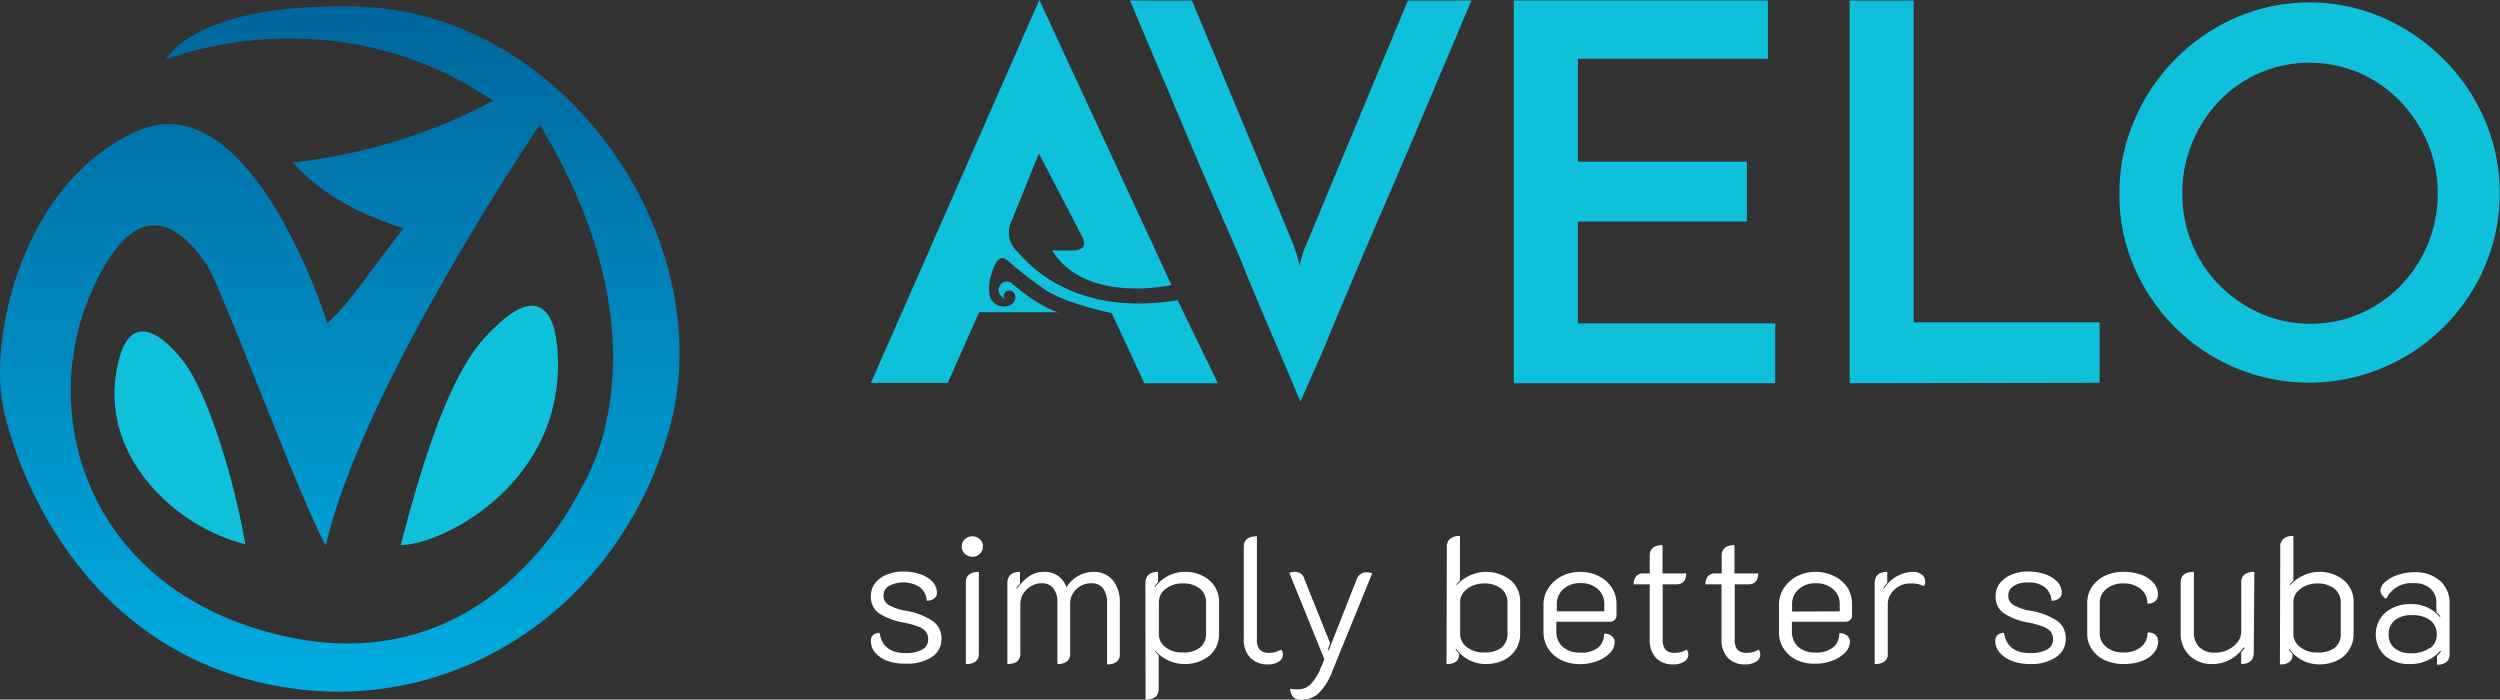
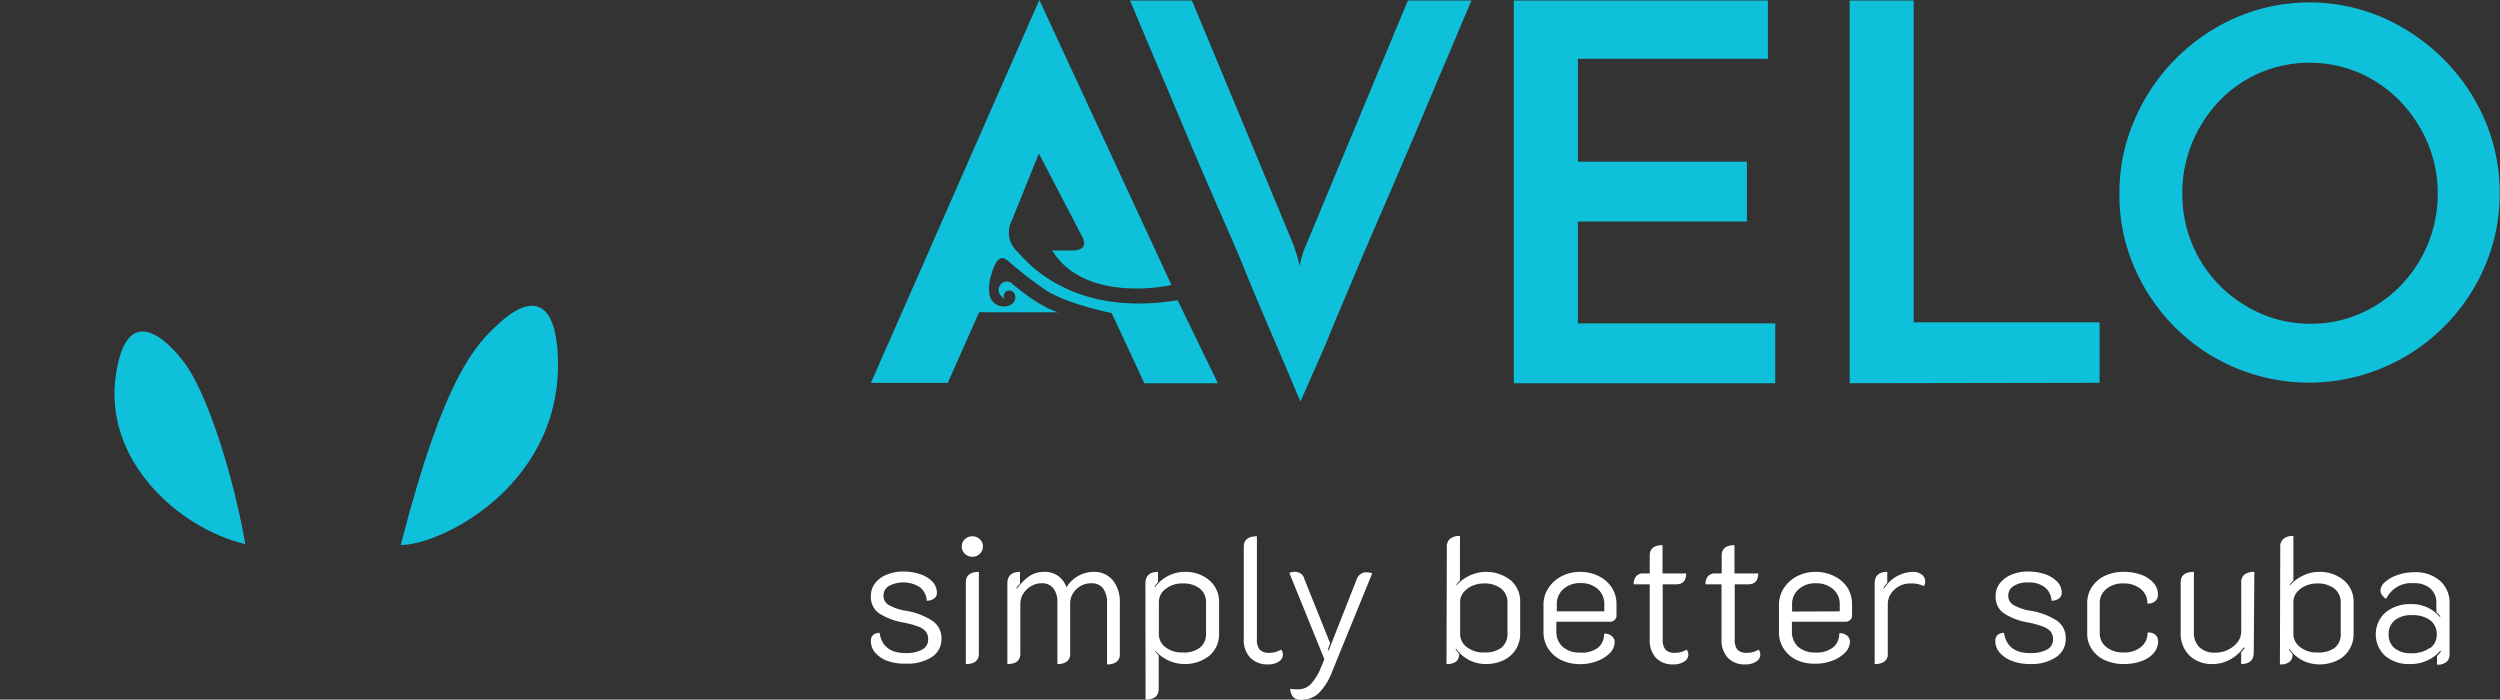
<svg xmlns="http://www.w3.org/2000/svg" viewBox="0 0 289.44 81">
  <rect x="0" y="0" width="289.44" height="81" fill="#333333" stroke="none" />
  <defs>
    <style>.cls-1{fill:#fff;}.cls-2{fill:url(#linear-gradient);}.cls-3{fill:#0fc0db;}</style>
    <linearGradient id="linear-gradient" x1="39.34" y1="80.12" x2="39.34" y2="0.73" gradientUnits="userSpaceOnUse">
      <stop offset="0" stop-color="#00ade0" />
      <stop offset="1" stop-color="#00669d" />
    </linearGradient>
  </defs>
  <g id="Layer_2" data-name="Layer 2">
    <g id="Layer_1-2" data-name="Layer 1">
      <path class="cls-1" d="M102.81,76.54a3.51,3.51,0,0,1-1.45-.94,2,2,0,0,1-.53-1.4c0-.59.34-.9,1-.94.24,1.56,1.25,2.35,3,2.35a3.86,3.86,0,0,0,1.94-.41,1.28,1.28,0,0,0,.69-1.18,1.43,1.43,0,0,0-.27-.89,1.94,1.94,0,0,0-.89-.59,10.3,10.3,0,0,0-1.76-.48,7.46,7.46,0,0,1-2.84-1.1,2.33,2.33,0,0,1-.87-2,2.3,2.3,0,0,1,.48-1.43,3.17,3.17,0,0,1,1.35-1,5,5,0,0,1,1.94-.36,5.88,5.88,0,0,1,1.91.3,3.49,3.49,0,0,1,1.43.86,1.86,1.86,0,0,1,.53,1.29.78.78,0,0,1-.31.66,1.36,1.36,0,0,1-.86.27,2.16,2.16,0,0,0-.79-1.56,3.59,3.59,0,0,0-3.59-.15,1.26,1.26,0,0,0-.63,1.11,1.2,1.2,0,0,0,.58,1.08,5.75,5.75,0,0,0,1.93.67A7.93,7.93,0,0,1,108,71.91a2.43,2.43,0,0,1,1,2,2.48,2.48,0,0,1-1.1,2.15,5.17,5.17,0,0,1-3.05.77A5.73,5.73,0,0,1,102.81,76.54Z" />
      <path class="cls-1" d="M111.71,64.12a1.13,1.13,0,0,1-.36-.86,1.08,1.08,0,0,1,.36-.83,1.21,1.21,0,0,1,.88-.34,1.18,1.18,0,0,1,.85.34,1.08,1.08,0,0,1,.36.83,1.16,1.16,0,0,1-.36.85,1.19,1.19,0,0,1-.85.35A1.26,1.26,0,0,1,111.71,64.12Zm.11,3.33c0-.83.5-1.24,1.51-1.24v9.46c0,.81-.5,1.21-1.51,1.21Z" />
      <path class="cls-1" d="M116.63,67.57c0-.91.48-1.36,1.46-1.36v1.36c-.19.22-.33.38-.41.49l.06.11a5.93,5.93,0,0,1,1.44-1.47,3,3,0,0,1,1.67-.49A2.59,2.59,0,0,1,123.47,68a3.69,3.69,0,0,1,3.13-1.79,2.78,2.78,0,0,1,2.26,1,3.93,3.93,0,0,1,.79,2.56v5.94a1.08,1.08,0,0,1-.37.91,1.75,1.75,0,0,1-1.11.3V69.79a2.7,2.7,0,0,0-.46-1.67,1.61,1.61,0,0,0-1.38-.59,2.38,2.38,0,0,0-1.71.68,2.24,2.24,0,0,0-.72,1.71v5.75a1.08,1.08,0,0,1-.37.91,1.75,1.75,0,0,1-1.11.3V69.79a2.63,2.63,0,0,0-.46-1.67,1.61,1.61,0,0,0-1.38-.59,2.33,2.33,0,0,0-1.2.33,2.56,2.56,0,0,0-.91.88,2.23,2.23,0,0,0-.34,1.2v5.73c0,.81-.5,1.21-1.5,1.21Z" />
      <path class="cls-1" d="M132.61,67.57c0-.91.49-1.36,1.46-1.36v1.17l-.41.52.06.08a4.27,4.27,0,0,1,3.42-1.77,4.22,4.22,0,0,1,2.9,1,3.26,3.26,0,0,1,1.1,2.57v3.61A3.24,3.24,0,0,1,140,75.93a4.6,4.6,0,0,1-6.26-.61l0,.1c.11.14.25.3.41.47v3.84c0,.85-.51,1.27-1.52,1.27ZM138.9,75a2,2,0,0,0,.73-1.63V69.79a2,2,0,0,0-.72-1.65,3.1,3.1,0,0,0-2-.59,3,3,0,0,0-1.94.62,1.87,1.87,0,0,0-.8,1.52v3.73a1.88,1.88,0,0,0,.77,1.52,3.11,3.11,0,0,0,2,.6A3,3,0,0,0,138.9,75Z" />
      <path class="cls-1" d="M144.72,76.11A2.93,2.93,0,0,1,144,74V63.3c0-.81.51-1.21,1.52-1.21V74a1.8,1.8,0,0,0,.33,1.22,1.49,1.49,0,0,0,1.13.36,2.45,2.45,0,0,0,.69-.1,2.76,2.76,0,0,0,.65-.27.88.88,0,0,1,.21.62.94.94,0,0,1-.47.76,2.14,2.14,0,0,1-1.24.33A2.71,2.71,0,0,1,144.72,76.11Z" />
      <path class="cls-1" d="M149.37,79.75a5.79,5.79,0,0,0,.83.06,2.1,2.1,0,0,0,1.53-.57,6.32,6.32,0,0,0,1.19-1.92l.41-1-4.06-10a2.22,2.22,0,0,1,.68-.12,1.3,1.3,0,0,1,.67.22A1,1,0,0,1,151,67l3,7.48-.29.78.12.05L157.1,67a1.22,1.22,0,0,1,.43-.54,1.08,1.08,0,0,1,.66-.2,2.22,2.22,0,0,1,.68.12l-4.66,11.42a7,7,0,0,1-1.52,2.44,3,3,0,0,1-2.12.79Q149.48,81,149.37,79.75Z" />
      <path class="cls-1" d="M167.51,63.37a1.16,1.16,0,0,1,.39-1,1.71,1.71,0,0,1,1.13-.32V67.2a3.44,3.44,0,0,0-.41.47l0,.11a4.71,4.71,0,0,1,1.52-1.14,4.59,4.59,0,0,1,4.75.53A3.21,3.21,0,0,1,176,69.73v3.61a3.33,3.33,0,0,1-1.93,3.1,4.68,4.68,0,0,1-2.09.44,4.2,4.2,0,0,1-3.4-1.77l-.06.08.41.52a1.07,1.07,0,0,1-.35.88,1.71,1.71,0,0,1-1.11.29ZM173.81,75a2,2,0,0,0,.72-1.66V69.77a2,2,0,0,0-.73-1.62,3.09,3.09,0,0,0-2-.6,3.38,3.38,0,0,0-1.38.29,2.57,2.57,0,0,0-1,.77,1.69,1.69,0,0,0-.37,1.06V73.4a1.87,1.87,0,0,0,.79,1.53,3.09,3.09,0,0,0,2,.61A3.16,3.16,0,0,0,173.81,75Z" />
      <path class="cls-1" d="M180.74,76.41a3.71,3.71,0,0,1-1.5-1.32,3.47,3.47,0,0,1-.54-1.92V70a3.42,3.42,0,0,1,.58-1.93,4,4,0,0,1,1.54-1.37,4.63,4.63,0,0,1,2.13-.49,4.71,4.71,0,0,1,2.12.48A3.84,3.84,0,0,1,186.59,68a3.46,3.46,0,0,1,.56,1.94v1.36a.6.6,0,0,1-.22.47.69.69,0,0,1-.5.21h-6.24v1.11a2.34,2.34,0,0,0,.72,1.79,2.91,2.91,0,0,0,2,.67A3.11,3.11,0,0,0,185,75a2,2,0,0,0,.71-1.63,1.13,1.13,0,0,1,.86.25.86.86,0,0,1,.37.72,1.83,1.83,0,0,1-.55,1.26,3.89,3.89,0,0,1-1.49.94,5.31,5.31,0,0,1-2,.35A4.92,4.92,0,0,1,180.74,76.41Zm5-5.63V70A2.31,2.31,0,0,0,185,68.2a2.91,2.91,0,0,0-2-.69,2.86,2.86,0,0,0-2,.69,2.28,2.28,0,0,0-.76,1.78v.8Z" />
      <path class="cls-1" d="M191.67,76.11A3,3,0,0,1,191,74V67.65h-1.86a1.38,1.38,0,0,1,.29-.93,1,1,0,0,1,.8-.33H191V64.33c0-.81.49-1.21,1.48-1.21v3.27h2.74c0,.84-.38,1.26-1.15,1.26H192.5V74a1.86,1.86,0,0,0,.32,1.22,1.45,1.45,0,0,0,1.12.36,2.44,2.44,0,0,0,1.32-.37.85.85,0,0,1,.21.62.93.93,0,0,1-.48.76,2.13,2.13,0,0,1-1.25.33A2.62,2.62,0,0,1,191.67,76.11Z" />
      <path class="cls-1" d="M200,76.11a3,3,0,0,1-.69-2.09V67.65h-1.85a1.38,1.38,0,0,1,.28-.93,1.06,1.06,0,0,1,.81-.33h.78V64.33c0-.81.5-1.21,1.48-1.21v3.27h2.75c0,.84-.39,1.26-1.16,1.26h-1.56V74a1.86,1.86,0,0,0,.31,1.22,1.47,1.47,0,0,0,1.13.36,2.44,2.44,0,0,0,1.32-.37.89.89,0,0,1,.2.62.94.94,0,0,1-.47.76,2.18,2.18,0,0,1-1.26.33A2.62,2.62,0,0,1,200,76.11Z" />
      <path class="cls-1" d="M208,76.41a3.71,3.71,0,0,1-1.5-1.32,3.47,3.47,0,0,1-.54-1.92V70a3.5,3.5,0,0,1,.58-1.93,4,4,0,0,1,1.55-1.37,4.56,4.56,0,0,1,2.12-.49,4.68,4.68,0,0,1,2.12.48A3.87,3.87,0,0,1,213.87,68a3.54,3.54,0,0,1,.55,1.94v1.36a.62.62,0,0,1-.21.47.73.73,0,0,1-.51.21h-6.24v1.11a2.34,2.34,0,0,0,.72,1.79,2.91,2.91,0,0,0,2,.67,3.09,3.09,0,0,0,2.05-.6,2,2,0,0,0,.71-1.63,1.17,1.17,0,0,1,.87.25.89.89,0,0,1,.37.72,1.85,1.85,0,0,1-.56,1.26,3.93,3.93,0,0,1-1.48.94,5.36,5.36,0,0,1-2,.35A4.92,4.92,0,0,1,208,76.41Zm5-5.63V70a2.28,2.28,0,0,0-.76-1.78,2.9,2.9,0,0,0-2-.69,2.86,2.86,0,0,0-2,.69,2.28,2.28,0,0,0-.76,1.78v.8Z" />
      <path class="cls-1" d="M219.33,68.26a2.27,2.27,0,0,0-.77,1.72v5.69a1.05,1.05,0,0,1-.38.91,1.81,1.81,0,0,1-1.14.3V67.57c0-.91.49-1.36,1.46-1.36v1.28a2.81,2.81,0,0,0-.43.57l.06.09a4,4,0,0,1,3.32-1.94,1.62,1.62,0,0,1,1.06.32,1,1,0,0,1,.38.77.93.93,0,0,1-.16.56,3.17,3.17,0,0,0-1.51-.31A2.67,2.67,0,0,0,219.33,68.26Z" />
      <path class="cls-1" d="M233,76.54a3.45,3.45,0,0,1-1.45-.94,2.05,2.05,0,0,1-.54-1.4c0-.59.34-.9,1-.94.25,1.56,1.26,2.35,3,2.35A3.88,3.88,0,0,0,237,75.2a1.28,1.28,0,0,0,.69-1.18,1.43,1.43,0,0,0-.27-.89,2,2,0,0,0-.9-.59,10,10,0,0,0-1.76-.48,7.34,7.34,0,0,1-2.83-1.1,2.31,2.31,0,0,1-.88-2,2.25,2.25,0,0,1,.49-1.43,3.17,3.17,0,0,1,1.35-1,5,5,0,0,1,1.93-.36,5.94,5.94,0,0,1,1.92.3,3.51,3.51,0,0,1,1.42.86,1.83,1.83,0,0,1,.54,1.29.81.81,0,0,1-.31.66,1.41,1.41,0,0,1-.87.27,2.12,2.12,0,0,0-.78-1.56,3,3,0,0,0-1.92-.56,3,3,0,0,0-1.68.41,1.26,1.26,0,0,0-.63,1.11,1.22,1.22,0,0,0,.58,1.08,5.82,5.82,0,0,0,1.94.67,7.93,7.93,0,0,1,3.13,1.17,2.4,2.4,0,0,1,1,2A2.5,2.5,0,0,1,238,76.11a5.19,5.19,0,0,1-3,.77A5.65,5.65,0,0,1,233,76.54Z" />
      <path class="cls-1" d="M243.69,76.43a3.58,3.58,0,0,1-1.5-1.26,3.18,3.18,0,0,1-.54-1.83v-3.5a3.36,3.36,0,0,1,.54-1.88,3.68,3.68,0,0,1,1.49-1.29,5,5,0,0,1,2.18-.46,5.78,5.78,0,0,1,2.06.34,3.39,3.39,0,0,1,1.41.94,2.07,2.07,0,0,1,.51,1.38,1,1,0,0,1-.34.75,1.27,1.27,0,0,1-.88.26,2.09,2.09,0,0,0-.76-1.68,3,3,0,0,0-2-.65,2.93,2.93,0,0,0-2,.64,2.06,2.06,0,0,0-.76,1.67V73.3a2,2,0,0,0,.77,1.62,3.11,3.11,0,0,0,2,.62,3.06,3.06,0,0,0,2-.63,2.09,2.09,0,0,0,.77-1.67,1.21,1.21,0,0,1,.88.23,1,1,0,0,1,.34.76,2.07,2.07,0,0,1-.51,1.38,3.29,3.29,0,0,1-1.42.93,5.84,5.84,0,0,1-2.07.34A5.23,5.23,0,0,1,243.69,76.43Z" />
      <path class="cls-1" d="M260.93,75.52c0,.91-.48,1.36-1.46,1.36V75.52a4.15,4.15,0,0,0,.41-.49l-.08-.1a4.92,4.92,0,0,1-1.59,1.42,4.14,4.14,0,0,1-2,.53,3.72,3.72,0,0,1-2.74-1,3.54,3.54,0,0,1-1-2.63V67.43c0-.82.51-1.22,1.53-1.22v7a2.32,2.32,0,0,0,.64,1.72,2.51,2.51,0,0,0,1.85.63,3.24,3.24,0,0,0,1.47-.34,3,3,0,0,0,1.11-.89,2,2,0,0,0,.41-1.2V67.43a1.1,1.1,0,0,1,.38-.92,1.83,1.83,0,0,1,1.14-.3Z" />
      <path class="cls-1" d="M264,63.37a1.16,1.16,0,0,1,.39-1,1.71,1.71,0,0,1,1.13-.32V67.2a3.44,3.44,0,0,0-.41.47l0,.11a4.65,4.65,0,0,1,1.53-1.14,4.16,4.16,0,0,1,1.83-.43,4.3,4.3,0,0,1,2.92,1,3.23,3.23,0,0,1,1.1,2.56v3.61a3.36,3.36,0,0,1-.51,1.85,3.27,3.27,0,0,1-1.42,1.25,4.68,4.68,0,0,1-2.09.44,4.2,4.2,0,0,1-3.4-1.77l-.06.08.41.52a1.07,1.07,0,0,1-.35.88,1.68,1.68,0,0,1-1.11.29ZM270.31,75A2,2,0,0,0,271,73.3V69.77a2,2,0,0,0-.73-1.62,3.09,3.09,0,0,0-2-.6,3.38,3.38,0,0,0-1.38.29,2.64,2.64,0,0,0-1,.77,1.75,1.75,0,0,0-.37,1.06V73.4a1.88,1.88,0,0,0,.8,1.53,3,3,0,0,0,1.94.61A3.16,3.16,0,0,0,270.31,75Z" />
      <path class="cls-1" d="M276.15,75.94a3.4,3.4,0,0,1,0-5,4.43,4.43,0,0,1,3-1,4.19,4.19,0,0,1,3.31,1.48l.09-.06q-.33-.37-.48-.51v-1a2.15,2.15,0,0,0-.69-1.72,2.83,2.83,0,0,0-1.95-.61,3.22,3.22,0,0,0-3.17,1.81,1.39,1.39,0,0,1-.47-.43.91.91,0,0,1-.19-.54,1.42,1.42,0,0,1,.56-1,4.14,4.14,0,0,1,1.46-.8,5.7,5.7,0,0,1,1.88-.31,4.26,4.26,0,0,1,3,1,3.33,3.33,0,0,1,1.1,2.64v5.81a1.19,1.19,0,0,1-.35.94,1.62,1.62,0,0,1-1.1.31v-1a5.16,5.16,0,0,0,.46-.53l-.09-.08A4.13,4.13,0,0,1,281,76.47a4.47,4.47,0,0,1-1.94.41A4.25,4.25,0,0,1,276.15,75.94Zm5.19-.9a1.89,1.89,0,0,0,.78-1.6,2,2,0,0,0-.76-1.63,3.38,3.38,0,0,0-2.1-.59,3,3,0,0,0-2,.59,2,2,0,0,0-.71,1.63,2,2,0,0,0,.69,1.61,2.94,2.94,0,0,0,1.93.58A3.51,3.51,0,0,0,281.34,75Z" />
-       <path class="cls-2" d="M15.8,15.21C2.47,21.23-1.25,39.2.34,47S9.28,74.06,30.07,79,71.3,71.45,77.45,49.8,65.71,1.28,41.1.75C22.38.34,19.24,6.88,19.24,6.88S38.49-1,57.09,11.68a64.41,64.41,0,0,1-23.21,7.13c3.49,3.81,7.87,6.05,12.86,7.61-3.26,4.06-6.24,8.72-8.85,11C37.89,37.4,29.12,9.19,15.8,15.21ZM37.72,63.15c4.18-18.32,24.77-48.7,24.77-48.7,15.52,25.54,5,41.68,5,41.68-2,4.08-12.42,22.66-34.85,17.46S4.35,48.3,10.47,34.08s11.88-5.57,13.4-3.54S34.72,57.82,37.72,63.15Z" />
      <path class="cls-3" d="M57.91,37.32C55.09,39.84,51.43,43.5,46.4,63.1c4.8,0,19.22-7.25,18.15-22.5C64.2,35.57,62.06,33.62,57.91,37.32Z" />
      <path class="cls-3" d="M138,.06l11.85,28.51a7.77,7.77,0,0,0,.25.82,11.51,11.51,0,0,1,.36,1.43,10.08,10.08,0,0,1,.37-1.43,4.33,4.33,0,0,1,.3-.82L163,.06h7.36c-.16.36-.55,1.28-1.16,2.73s-1.36,3.26-2.28,5.38l-3,7.12c-1.11,2.61-2.25,5.27-3.43,8s-2.32,5.36-3.43,8-2.13,5-3,7.15-1.69,3.91-2.31,5.35l-1.19,2.7c-.16-.36-.55-1.27-1.15-2.7s-1.37-3.23-2.28-5.35-1.93-4.51-3-7.15-2.26-5.29-3.44-8-2.32-5.35-3.43-8l-3-7.12c-.91-2.12-1.67-3.92-2.28-5.38s-1-2.37-1.16-2.73Z" />
      <path class="cls-3" d="M175.26,44.37V.06h29.42V6.81h-22V18.72h19.57v6.93H182.68V37.44h22.85v6.93Z" />
      <path class="cls-3" d="M214.15,44.37V.06h7.41V37.32h21.52v7Z" />
      <path class="cls-3" d="M245.38,22.4a21.06,21.06,0,0,1,1.75-8.52A22.56,22.56,0,0,1,258.84,2.05a21.44,21.44,0,0,1,17.06,0,23.11,23.11,0,0,1,7,4.79,22.5,22.5,0,0,1,4.76,7,21.22,21.22,0,0,1,1.74,8.52,21.14,21.14,0,0,1-1.74,8.54,22.18,22.18,0,0,1-11.8,11.68,22,22,0,0,1-17.06,0,21.91,21.91,0,0,1-7-4.7,22.38,22.38,0,0,1-4.73-7A21,21,0,0,1,245.38,22.4Zm7.28,0a15,15,0,0,0,1.15,5.88A14.72,14.72,0,0,0,257,33.07a15.39,15.39,0,0,0,4.74,3.23,14.25,14.25,0,0,0,5.82,1.18,14,14,0,0,0,5.71-1.18,14.74,14.74,0,0,0,4.67-3.23,15.23,15.23,0,0,0,4.29-10.67,14.93,14.93,0,0,0-1.18-5.89,15.91,15.91,0,0,0-3.2-4.82,14.82,14.82,0,0,0-4.7-3.25,14.67,14.67,0,0,0-11.53,0,14.52,14.52,0,0,0-4.68,3.25,15.72,15.72,0,0,0-3.13,4.82A15.09,15.09,0,0,0,252.66,22.4Z" />
      <path class="cls-3" d="M135.63,33s-9.93,2.27-13.82-4h2.31c1,0,1.81-.37,1.16-1.62s-5-9.61-5-9.61-2.49,6.15-3.09,7.67a3,3,0,0,0,.6,3.7c1.15,1.25,6.36,7.6,18.55,5.62L141,44.37h-8.51l-3.79-8.13s-5.13-1-7.67-2.68a45.39,45.39,0,0,1-4.39-3.42c-.65-.46-1-.28-1.39.41s-1.15,2.93-.48,4.13a1.69,1.69,0,0,0,2.49.44c.6-.69.19-1.53-.47-1.49a.64.64,0,0,0-.47,1s-1-.69-.64-1.38a.92.92,0,0,1,1.4-.49c.41.33,3.2,2.76,5.43,3.39h-9.15l-3.63,8.18h-8.9L120.33,0Z" />
      <path class="cls-3" d="M28.4,63c-1.24-7.23-4-16.27-6.56-20.29-1.53-2.37-7.11-8.88-8.45.87S20.63,61.14,28.4,63Z" />
    </g>
  </g>
</svg>